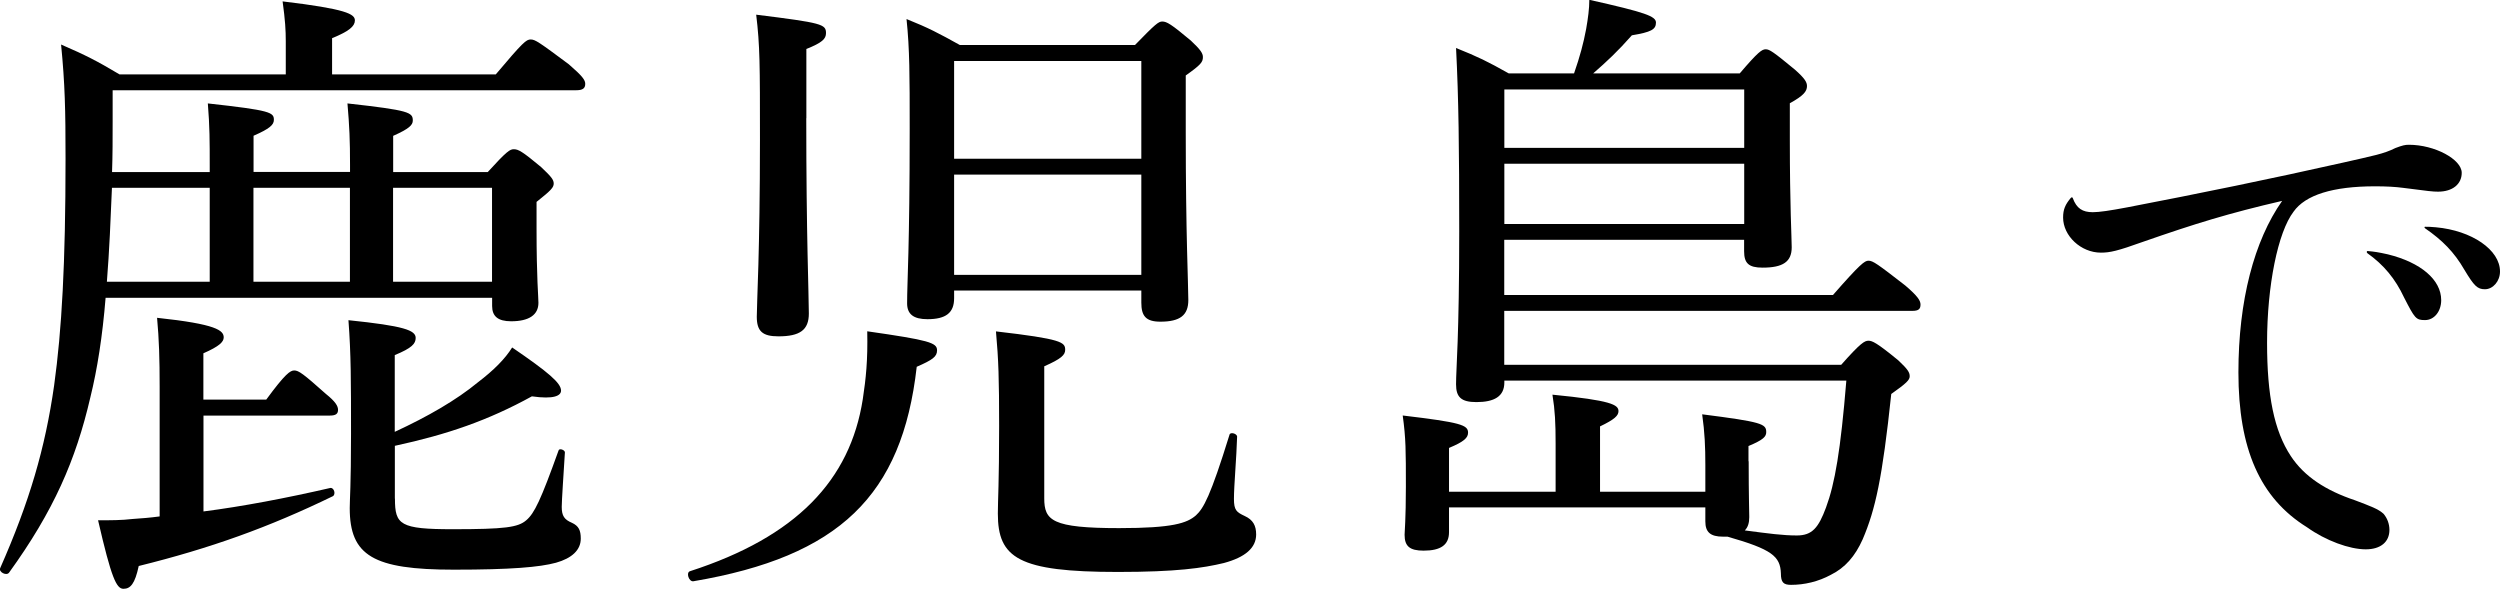
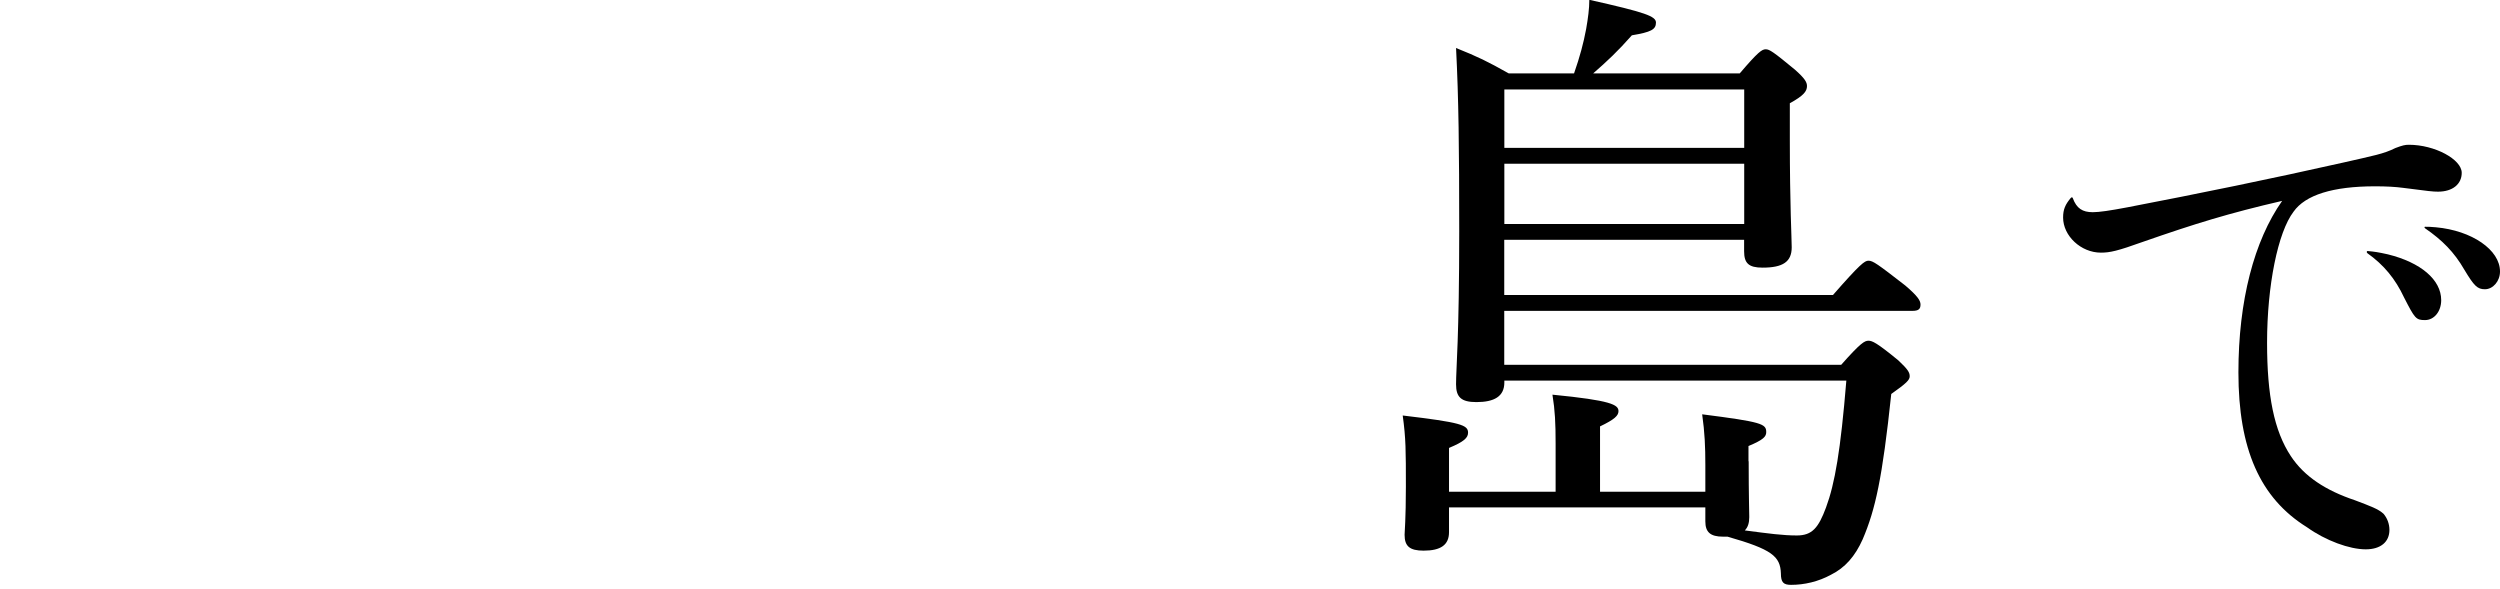
<svg xmlns="http://www.w3.org/2000/svg" id="_レイヤー_2" data-name="レイヤー 2" viewBox="0 0 252.12 59.39">
  <g id="contents">
    <g>
-       <path d="m21.15,17.34v-.64c0-2.5,0-3.9-.19-6.27,6.34.7,6.66.9,6.66,1.66,0,.51-.45.9-2.05,1.6v3.65h9.73v-.7c0-2.5-.06-3.9-.26-6.21,6.27.7,6.59.9,6.59,1.73,0,.45-.38.83-1.98,1.54v3.65h9.54c1.92-2.11,2.24-2.3,2.62-2.3.45,0,.83.19,2.75,1.79,1.02.96,1.28,1.28,1.28,1.66s-.19.64-1.73,1.86v2.69c0,5.06.19,6.85.19,7.49,0,1.22-.96,1.86-2.75,1.86-1.34,0-1.92-.51-1.92-1.54v-.83H10.65c-.32,3.9-.83,7.17-1.54,10.05-1.47,6.34-3.71,11.46-8.19,17.66-.26.38-1.09-.06-.9-.45,2.94-6.66,4.54-12.09,5.44-18.43.77-5.57,1.15-12.29,1.15-22.85,0-4.93-.06-7.55-.45-11.52,2.5,1.09,3.52,1.6,5.89,3.01h16.77v-3.33c0-1.15-.06-2.11-.32-4.03,6.46.77,7.29,1.28,7.29,1.92,0,.58-.58,1.09-2.3,1.79v3.65h16.51c2.75-3.26,3.07-3.52,3.52-3.52s.83.26,3.84,2.5c1.41,1.22,1.66,1.6,1.66,1.98,0,.45-.26.64-.9.64H11.36v3.07c0,1.79,0,3.52-.06,5.18h9.86Zm-.64,34.24c3.97-.51,8.32-1.34,12.8-2.37.38-.06.58.64.26.83-6.46,3.14-12.35,5.25-19.58,7.04-.38,1.79-.83,2.3-1.54,2.3s-1.22-1.09-2.56-6.91c1.28,0,2.37,0,3.46-.13.9-.06,1.79-.13,2.75-.26v-13.05c0-2.88-.06-4.8-.26-6.98,6.02.64,6.72,1.28,6.72,1.98,0,.45-.45.9-2.05,1.6v4.67h6.34c1.92-2.62,2.43-2.94,2.82-2.94.45,0,.9.32,3.2,2.37.96.77,1.22,1.22,1.22,1.6s-.19.58-.83.58h-12.74v9.66ZM11.29,18.94c-.13,3.14-.26,6.34-.51,9.47h10.37v-9.47h-9.86Zm14.27,0v9.47h9.73v-9.47h-9.73Zm14.27,31.36c0,2.62.51,3.07,5.82,3.07s6.59-.19,7.42-.9c.83-.7,1.47-2.05,3.26-7.04.06-.26.64-.06.64.19-.13,2.11-.32,4.86-.32,5.5,0,.9.26,1.28,1.02,1.6.7.32.9.77.9,1.6,0,1.15-.9,1.98-2.5,2.43-1.66.45-4.54.7-10.3.7-8.13,0-10.5-1.41-10.5-6.21,0-.9.13-2.18.13-7.49s0-8-.26-11.46c5.63.58,6.78,1.02,6.78,1.79,0,.58-.38,1.02-2.11,1.73v7.74c3.33-1.54,6.21-3.2,8.38-4.99,1.6-1.22,2.75-2.37,3.46-3.52,3.65,2.5,4.93,3.58,4.93,4.35,0,.51-.7.9-2.94.58-4.42,2.43-8.51,3.84-13.82,4.99v5.31Zm9.79-31.36h-9.98v9.47h9.98v-9.47Z" />
-       <path d="m69.6,57.6c10.69-3.46,16.13-9.15,17.41-17.34.32-2.11.51-3.9.45-6.85,6.27.9,7.04,1.15,7.04,1.92,0,.64-.45.96-2.05,1.66-1.47,12.99-7.81,19.13-22.53,21.63-.45.06-.77-.9-.32-1.02Zm11.71-45.69c0,11.9.26,17.85.26,19.71,0,1.66-.9,2.3-3.07,2.3-1.6,0-2.18-.51-2.18-1.98s.32-6.46.32-17.92c0-7.49,0-9.41-.38-12.54,6.66.83,7.04.96,7.04,1.86,0,.58-.38.96-1.98,1.6v6.98Zm14.91,18.17c0,1.47-.83,2.11-2.69,2.11-1.41,0-2.05-.51-2.05-1.6,0-2.18.26-5.63.26-17.6,0-5.38,0-8-.32-11.07,2.24.9,3.2,1.41,5.38,2.62h17.66c2.05-2.11,2.37-2.37,2.75-2.37.45,0,.9.26,2.88,1.92.96.9,1.22,1.28,1.22,1.66,0,.51-.19.77-1.73,1.86v5.76c0,10.3.26,15.36.26,16.89s-.83,2.18-2.82,2.18c-1.47,0-1.92-.58-1.92-1.92v-1.22h-18.88v.77Zm18.88-23.93h-18.88v9.86h18.88V6.14Zm-18.88,21.57h18.88v-10.11h-18.88v10.11Zm9.09,22.53c0,2.24.77,3.01,7.55,3.01,5.44,0,6.85-.51,7.74-1.28.77-.7,1.47-1.92,3.39-8.13.06-.32.77-.13.77.19-.06,2.11-.32,4.93-.32,6.27,0,1.15.26,1.34,1.09,1.73.83.38,1.15.96,1.15,1.86,0,1.34-1.09,2.3-3.26,2.88-2.11.51-4.8.9-10.69.9-10.05,0-12.1-1.41-12.1-5.89,0-1.34.13-3.01.13-8.83,0-4.74-.06-6.66-.32-9.54,6.66.77,6.98,1.09,6.98,1.86,0,.51-.38.9-2.11,1.66v13.31Z" />
      <path d="m176.35,46.52c0,3.52.06,5.06.06,5.63s-.13,1.02-.45,1.34c2.43.32,3.84.51,5.25.51,1.54,0,2.18-.77,2.94-2.82.9-2.43,1.47-5.76,2.05-12.8h-34.49v.19c0,1.41-1.02,1.98-2.82,1.98-1.54,0-2.05-.51-2.05-1.79,0-1.66.32-4.67.32-15.42,0-8.45-.06-13.38-.32-18.5,2.24.9,3.14,1.34,5.31,2.56h6.59c.58-1.66.96-3.07,1.22-4.48.19-1.09.32-2.05.32-2.94,5.7,1.28,6.72,1.66,6.72,2.3,0,.7-.51.96-2.43,1.28-1.41,1.6-2.5,2.62-3.9,3.84h14.78c1.86-2.18,2.24-2.43,2.62-2.43s.77.26,2.94,2.05c1.02.9,1.22,1.28,1.22,1.66,0,.51-.32.96-1.73,1.73v3.65c0,6.72.19,9.92.19,10.88,0,1.47-.9,2.05-2.94,2.05-1.41,0-1.86-.45-1.86-1.66v-1.15h-24.19v5.57h33.15c2.75-3.14,3.2-3.46,3.58-3.46.45,0,.9.32,3.71,2.5,1.28,1.09,1.54,1.54,1.54,1.92,0,.45-.19.64-.83.64h-41.15v5.44h33.98c1.98-2.24,2.37-2.43,2.75-2.43s.83.19,3.01,1.98c.96.9,1.15,1.22,1.15,1.6s-.32.7-1.86,1.79c-.9,8.51-1.6,11.65-2.88,14.65-.77,1.73-1.79,2.88-3.2,3.58-1.28.7-2.69,1.02-4.03,1.02-.77,0-1.02-.26-1.02-1.15-.06-1.73-.9-2.43-5.38-3.71h-.45c-1.28,0-1.79-.45-1.79-1.54v-1.41h-25.85v2.5c0,1.28-.83,1.86-2.56,1.86-1.41,0-1.92-.45-1.92-1.6,0-.32.13-1.54.13-4.86,0-3.65,0-4.86-.32-7.17,5.89.7,6.59.96,6.59,1.73,0,.51-.38.9-1.92,1.54v4.42h10.75v-4.86c0-2.05-.06-3.33-.32-4.93,5.95.58,6.66,1.02,6.66,1.66,0,.45-.38.83-1.86,1.54v6.59h10.62v-2.69c0-1.86-.06-3.26-.32-5.12,6.02.77,6.46.96,6.46,1.79,0,.45-.26.77-1.79,1.41v1.54Zm-.45-37.5h-24.19v5.89h24.19v-5.89Zm-24.19,13.57h24.19v-6.08h-24.19v6.08Z" />
      <path d="m209.04,19.99c.38,1.03.98,1.41,2.01,1.41.65,0,1.74-.16,3.48-.49,7.34-1.41,14.52-2.88,21.76-4.51,3.1-.71,4.08-.87,5.28-1.47.71-.27.98-.33,1.36-.33,2.61,0,5.33,1.47,5.33,2.83,0,1.14-.92,1.9-2.39,1.9-.54,0-.92-.05-3.48-.38-.82-.11-1.74-.16-2.88-.16-4.24,0-7.02.87-8.21,2.56-1.58,2.07-2.67,7.45-2.67,13.22,0,5.33.71,8.87,2.39,11.42,1.36,2.07,3.54,3.48,6.47,4.46,1.58.6,2.34.87,2.88,1.36.38.44.6,1.03.6,1.63,0,1.2-.87,1.96-2.39,1.96-1.63,0-4.03-.87-5.93-2.23-4.73-2.94-6.91-7.89-6.91-15.61,0-7.23,1.58-13.27,4.41-17.3-5.39,1.25-8.76,2.29-14.04,4.13-2.56.92-3.32,1.09-4.24,1.09-2.01,0-3.81-1.69-3.81-3.54,0-.82.22-1.31.76-1.96.11-.11.16-.11.22,0Zm29.76,5.33c.6.05,1.03.11,2.01.33,3.32.82,5.38,2.56,5.38,4.62,0,1.14-.71,2.01-1.63,2.01s-1.03-.16-2.12-2.29c-.87-1.85-2.01-3.26-3.7-4.46-.11-.11-.05-.22.05-.22Zm5.82-2.45c.27,0,.49,0,1.03.05,3.64.33,6.47,2.28,6.47,4.46,0,.98-.71,1.79-1.52,1.79-.76,0-1.09-.33-2.07-1.96-1.03-1.79-2.23-2.99-3.97-4.19-.11-.11-.05-.16.05-.16Z" />
    </g>
  </g>
</svg>